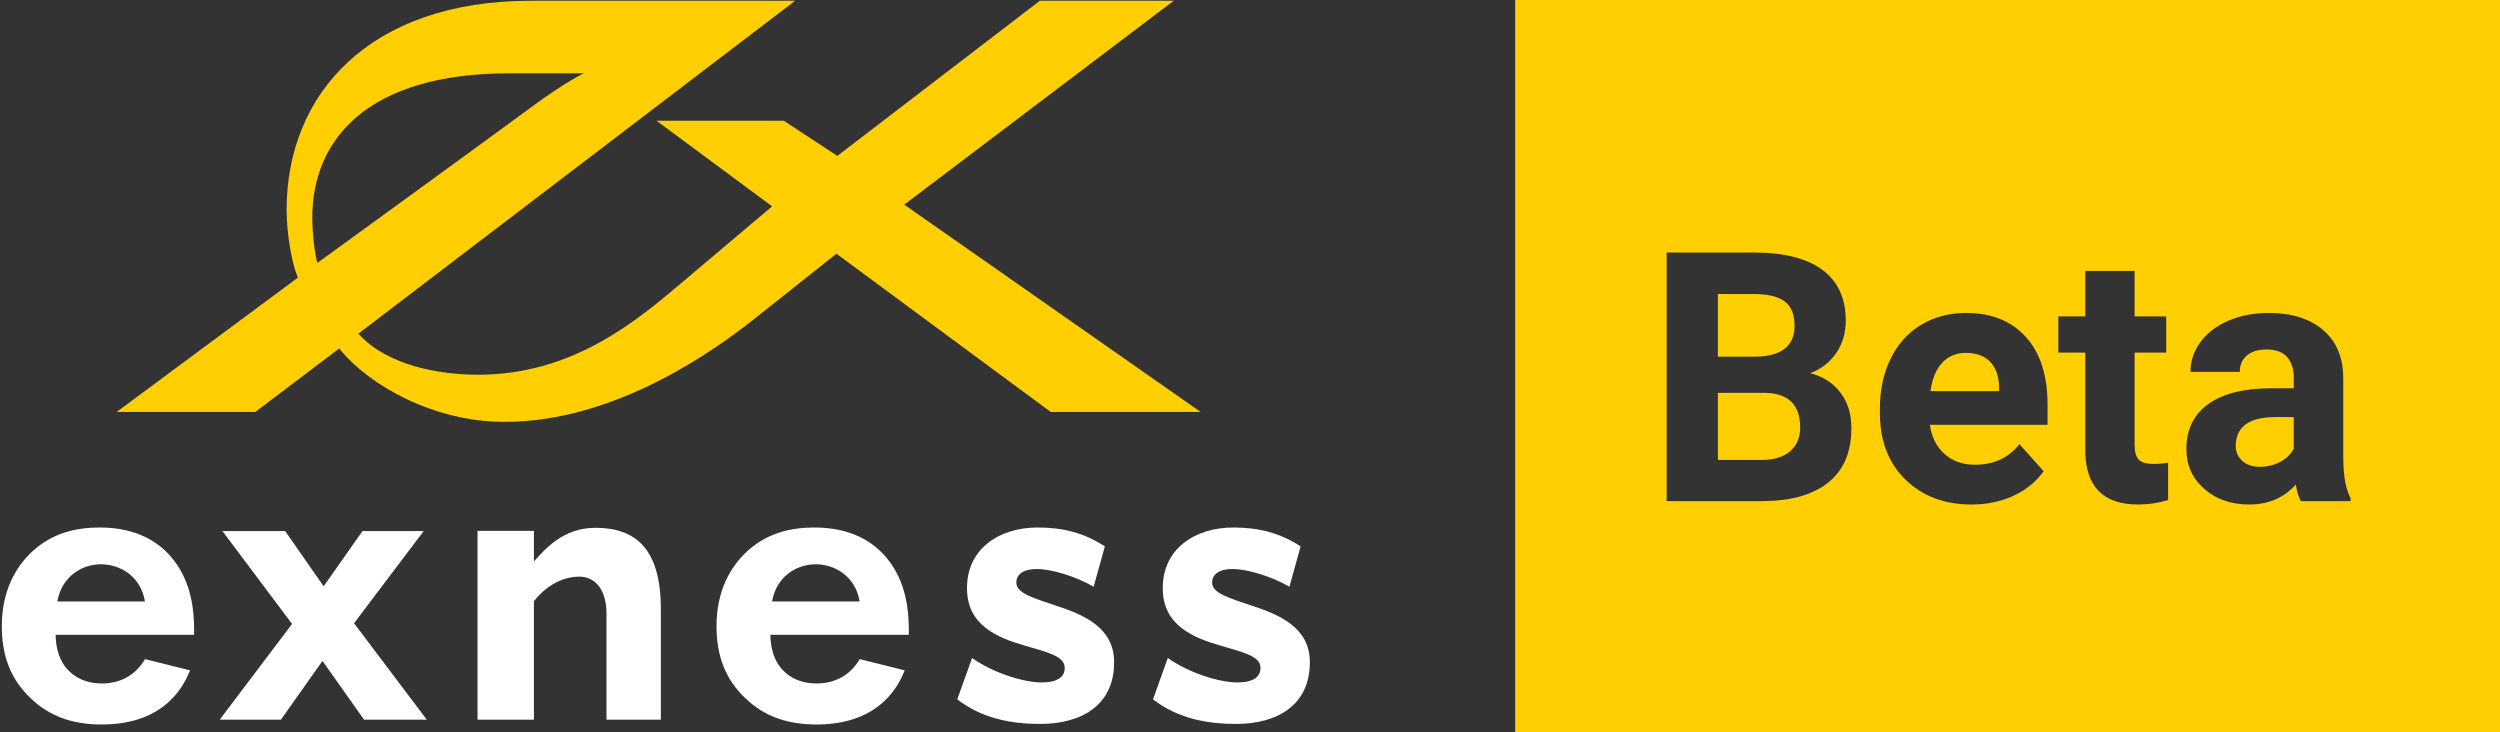
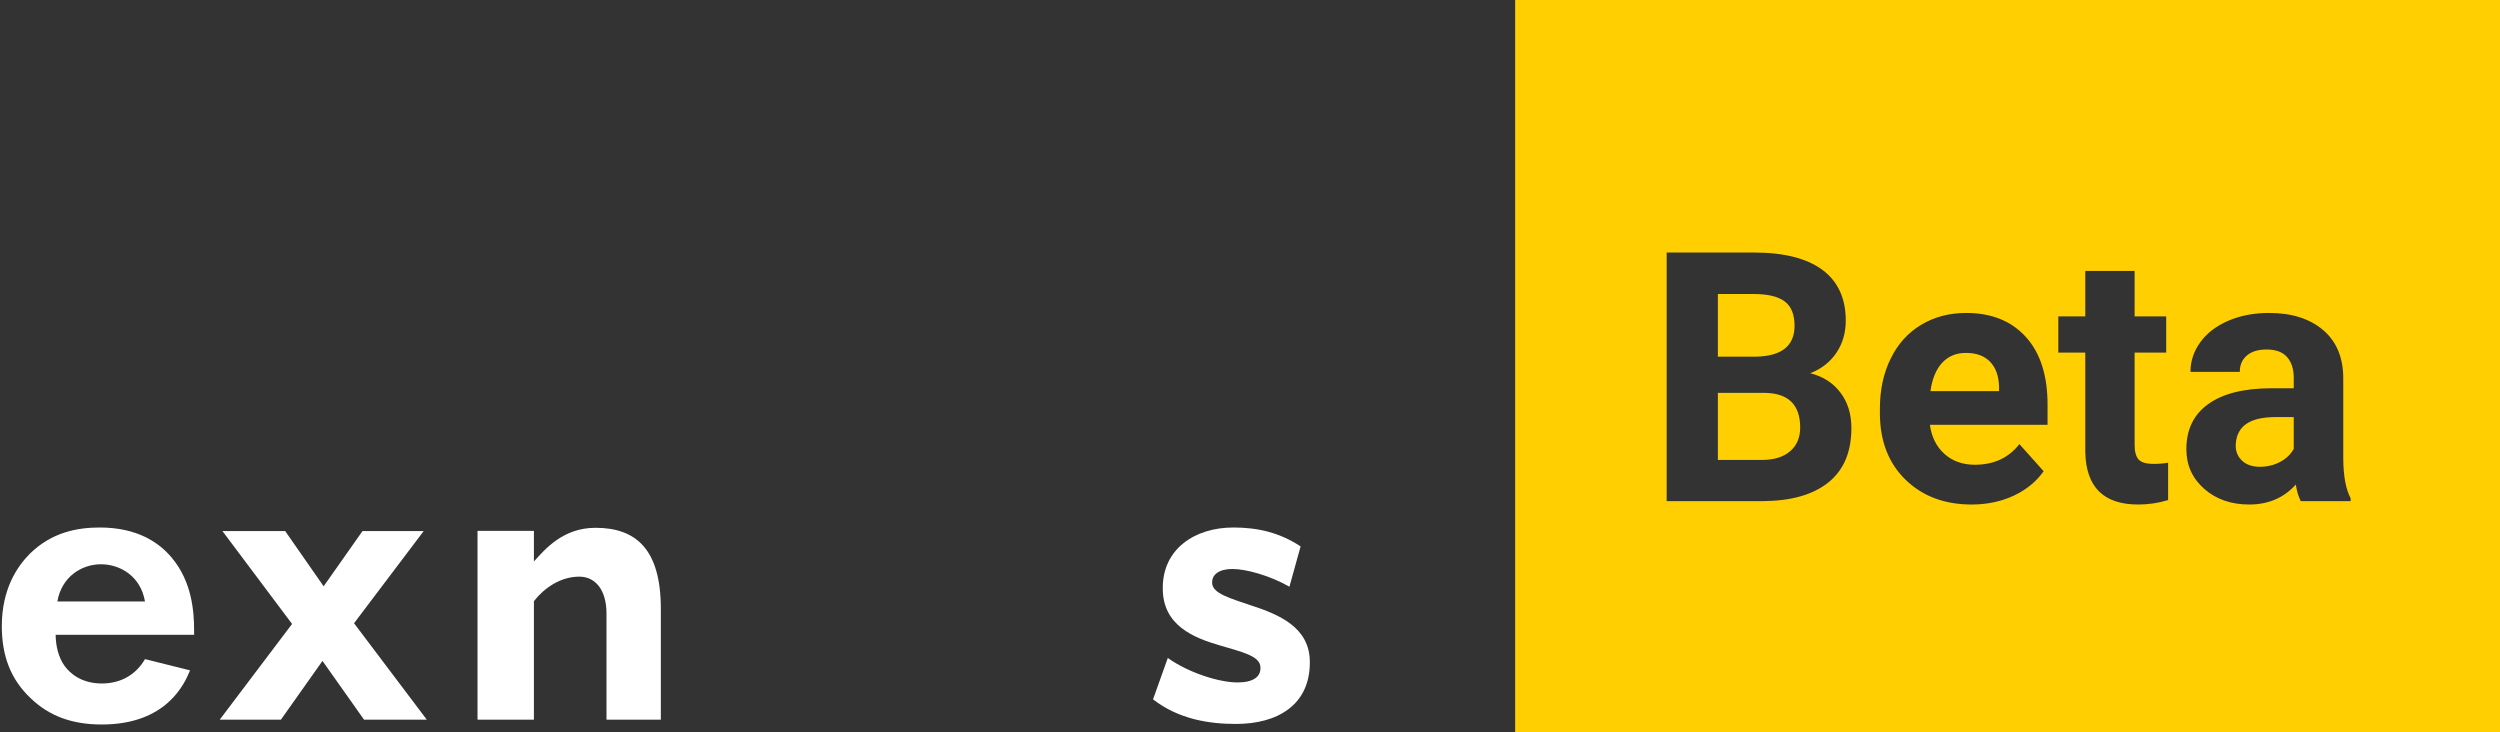
<svg xmlns="http://www.w3.org/2000/svg" width="99px" height="29px" viewBox="0 0 99 29" version="1.1">
  <rect x="0" y="0" width="99" height="29" fill="#333333" stroke="none" />
  <title>Logo S XS</title>
  <desc>Created with Sketch.</desc>
  <g id="Styles" stroke="none" stroke-width="1" fill="none" fill-rule="evenodd">
    <g id="Logos-Beta" transform="translate(-53, -211)">
      <g id="Logo-S-XS" transform="translate(53, 211)">
        <g id="Page-1" transform="translate(0, 0)">
-           <path d="M12.572,10.409 C12.469,10.151 12.366,9.187 12.366,8.619 C12.366,5.555 14.517,2.904 20.162,2.904 L23.123,2.904 C23.123,2.904 22.455,3.196 20.988,4.281 C19.522,5.366 12.572,10.409 12.572,10.409 Z M35.808,8.103 L46.48,0.03 L41.179,0.03 L33.158,6.174 L31.035,4.78 L25.997,4.78 L30.576,8.171 L27.03,11.166 C25.223,12.698 22.69,14.839 18.937,14.839 C17.457,14.839 15.36,14.505 14.19,13.214 L31.488,0.03 L21.023,0.03 C14.62,0.03 11.35,3.73 11.35,8.309 C11.35,9.255 11.556,10.443 11.797,10.994 L4.62,16.313 L10.111,16.313 L13.432,13.8 C14.638,15.297 17.203,16.691 19.92,16.705 C24.395,16.743 28.434,13.766 29.87,12.629 L33.123,10.047 L41.609,16.313 L47.544,16.313 L35.808,8.103 Z" id="Fill-1" fill="#FFCF01" />
          <polygon id="Fill-3" fill="#FFFFFF" points="12.816 23.217 14.356 21.029 16.779 21.029 14.02 24.68 16.901 28.499 14.416 28.499 12.77 26.172 11.124 28.499 8.701 28.499 11.566 24.708 8.808 21.029 11.292 21.029" />
-           <path d="M37.908,27.694 L38.494,26.056 C39.322,26.646 40.535,27.025 41.249,27.025 C41.876,27.025 42.162,26.801 42.162,26.464 L42.162,26.436 C42.162,25.972 41.42,25.818 40.578,25.565 C39.507,25.256 38.294,24.765 38.294,23.305 L38.294,23.276 C38.294,21.746 39.55,20.889 41.092,20.889 C42.062,20.889 42.924,21.091 43.752,21.638 L43.309,23.234 C42.553,22.799 41.605,22.532 41.049,22.532 C40.521,22.532 40.249,22.757 40.249,23.052 L40.249,23.08 C40.249,23.501 40.977,23.698 41.805,23.979 C42.876,24.329 44.118,24.835 44.118,26.211 L44.118,26.239 C44.118,27.91 42.847,28.668 41.192,28.668 C40.121,28.668 38.922,28.481 37.908,27.694" id="Fill-5" fill="#FFFFFF" />
          <path d="M45.66,27.694 L46.245,26.056 C47.073,26.646 48.287,27.025 49.001,27.025 C49.628,27.025 49.914,26.801 49.914,26.464 L49.914,26.436 C49.914,25.972 49.172,25.818 48.329,25.565 C47.259,25.256 46.046,24.765 46.046,23.305 L46.046,23.276 C46.046,21.746 47.302,20.889 48.844,20.889 C49.814,20.889 50.676,21.091 51.504,21.638 L51.061,23.234 C50.304,22.799 49.357,22.532 48.801,22.532 C48.272,22.532 48.001,22.757 48.001,23.052 L48.001,23.08 C48.001,23.501 48.729,23.698 49.557,23.979 C50.627,24.329 51.869,24.835 51.869,26.211 L51.869,26.239 C51.869,27.91 50.599,28.668 48.943,28.668 C47.873,28.668 46.674,28.481 45.66,27.694" id="Fill-7" fill="#FFFFFF" />
          <path d="M18.91,21.023 L21.143,21.023 L21.143,22.234 C21.582,21.752 22.292,20.901 23.581,20.901 C25.205,20.901 26.169,21.77 26.169,24.112 L26.169,28.499 L24.017,28.499 L24.017,24.29 C24.017,23.379 23.589,22.835 22.941,22.835 C22.188,22.835 21.541,23.294 21.143,23.806 L21.143,28.499 L18.91,28.499 L18.91,21.023 Z" id="Fill-9" fill="#FFFFFF" />
          <path d="M5.741,23.817 C5.571,22.818 4.759,22.345 3.998,22.345 C3.236,22.345 2.441,22.835 2.272,23.817 L5.741,23.817 Z M7.526,26.546 C7.306,27.088 6.587,28.69 4.032,28.69 C2.847,28.69 1.95,28.352 1.223,27.658 C0.41,26.896 0.072,25.949 0.072,24.798 C0.072,23.343 0.664,22.446 1.189,21.921 C2.052,21.075 3.067,20.889 3.947,20.889 C5.436,20.889 6.299,21.482 6.807,22.091 C7.585,23.021 7.687,24.172 7.687,24.967 L7.687,25.137 L2.204,25.137 C2.204,25.577 2.322,26.05 2.559,26.372 C2.779,26.676 3.236,27.066 4.032,27.066 C4.81,27.066 5.402,26.693 5.741,26.101 L7.526,26.546 Z" id="Fill-11" fill="#FFFFFF" />
-           <path d="M34.043,23.817 C33.874,22.818 33.061,22.345 32.3,22.345 C31.538,22.345 30.743,22.835 30.574,23.817 L34.043,23.817 Z M35.828,26.546 C35.608,27.088 34.888,28.69 32.333,28.69 C31.149,28.69 30.252,28.352 29.525,27.658 C28.713,26.896 28.374,25.949 28.374,24.798 C28.374,23.343 28.966,22.446 29.491,21.921 C30.354,21.075 31.369,20.889 32.249,20.889 C33.738,20.889 34.601,21.482 35.109,22.091 C35.887,23.021 35.989,24.172 35.989,24.967 L35.989,25.137 L30.507,25.137 C30.507,25.577 30.625,26.05 30.862,26.372 C31.081,26.676 31.538,27.066 32.333,27.066 C33.112,27.066 33.704,26.693 34.043,26.101 L35.828,26.546 Z" id="Fill-13" fill="#FFFFFF" />
        </g>
        <path d="M60,0 L99,0 L99,29 L60,29 L60,0 Z M66,19.844 L69.827,19.844 C70.944,19.835 71.805,19.587 72.409,19.1 C73.013,18.613 73.315,17.897 73.315,16.95 C73.315,16.396 73.17,15.927 72.879,15.544 C72.588,15.161 72.191,14.906 71.686,14.78 C72.128,14.609 72.472,14.339 72.72,13.972 C72.968,13.605 73.092,13.18 73.092,12.698 C73.092,11.814 72.783,11.144 72.166,10.686 C71.548,10.229 70.642,10 69.448,10 L66,10 L66,19.844 Z M68.028,15.557 L69.887,15.557 C70.82,15.571 71.287,16.028 71.287,16.93 C71.287,17.331 71.153,17.645 70.885,17.873 C70.617,18.101 70.244,18.214 69.766,18.214 L68.028,18.214 L68.028,15.557 Z M68.028,14.124 L68.028,11.643 L69.448,11.643 C70.007,11.643 70.416,11.741 70.675,11.937 C70.934,12.133 71.064,12.454 71.064,12.9 C71.064,13.698 70.552,14.106 69.529,14.124 L68.028,14.124 Z M78.075,19.979 C78.683,19.979 79.238,19.863 79.738,19.631 C80.238,19.399 80.635,19.075 80.928,18.661 L79.968,17.586 C79.544,18.131 78.956,18.404 78.203,18.404 C77.716,18.404 77.314,18.259 76.996,17.971 C76.679,17.683 76.488,17.299 76.425,16.822 L81.083,16.822 L81.083,16.024 C81.083,14.866 80.796,13.971 80.221,13.34 C79.647,12.709 78.859,12.393 77.858,12.393 C77.191,12.393 76.598,12.55 76.077,12.863 C75.556,13.176 75.154,13.623 74.87,14.202 C74.586,14.781 74.444,15.438 74.444,16.173 L74.444,16.362 C74.444,17.457 74.781,18.334 75.455,18.992 C76.129,19.65 77.002,19.979 78.075,19.979 Z M77.852,13.975 C78.266,13.975 78.586,14.094 78.812,14.33 C79.037,14.567 79.154,14.902 79.163,15.334 L79.163,15.49 L76.445,15.49 C76.513,15.003 76.667,14.629 76.909,14.367 C77.15,14.106 77.464,13.975 77.852,13.975 Z M84.531,10.73 L82.578,10.73 L82.578,12.529 L81.509,12.529 L81.509,13.962 L82.578,13.962 L82.578,17.903 C82.605,19.287 83.303,19.979 84.673,19.979 C85.079,19.979 85.473,19.92 85.857,19.803 L85.857,18.323 C85.69,18.354 85.498,18.37 85.282,18.37 C84.989,18.37 84.791,18.311 84.687,18.194 C84.583,18.077 84.531,17.883 84.531,17.613 L84.531,13.962 L85.782,13.962 L85.782,12.529 L84.531,12.529 L84.531,10.73 Z M91.11,19.844 L93.084,19.844 L93.084,19.729 C92.895,19.373 92.798,18.848 92.793,18.154 L92.793,14.983 C92.793,14.162 92.528,13.526 91.999,13.073 C91.469,12.62 90.754,12.393 89.852,12.393 C89.257,12.393 88.721,12.496 88.243,12.701 C87.765,12.906 87.396,13.189 87.134,13.549 C86.873,13.91 86.742,14.302 86.742,14.726 L88.696,14.726 C88.696,14.451 88.79,14.235 88.977,14.077 C89.164,13.919 89.422,13.84 89.751,13.84 C90.125,13.84 90.399,13.942 90.572,14.144 C90.746,14.347 90.832,14.618 90.832,14.956 L90.832,15.375 L89.933,15.375 C88.847,15.379 88.017,15.589 87.442,16.004 C86.867,16.418 86.58,17.013 86.58,17.788 C86.58,18.419 86.815,18.942 87.286,19.357 C87.757,19.772 88.351,19.979 89.068,19.979 C89.825,19.979 90.44,19.715 90.914,19.188 C90.954,19.449 91.02,19.668 91.11,19.844 Z M89.494,18.485 C89.196,18.485 88.962,18.406 88.791,18.248 C88.619,18.09 88.534,17.89 88.534,17.646 L88.541,17.532 C88.604,16.855 89.124,16.517 90.102,16.517 L90.832,16.517 L90.832,17.775 C90.715,17.991 90.535,18.164 90.292,18.292 C90.048,18.421 89.782,18.485 89.494,18.485 Z" id="Combined-Shape" fill="#FFCF01" />
      </g>
    </g>
  </g>
</svg>